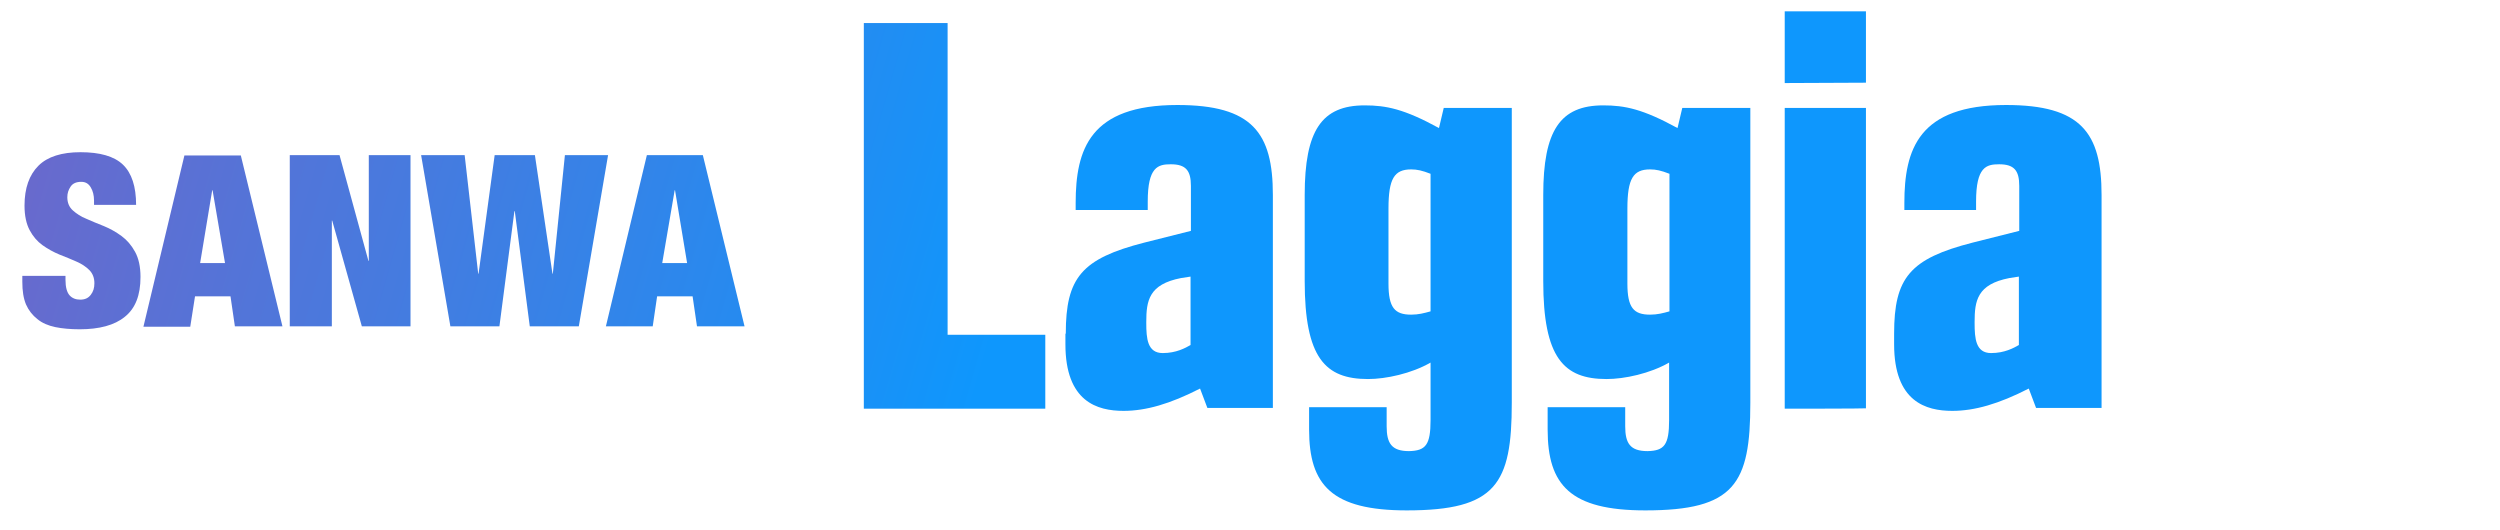
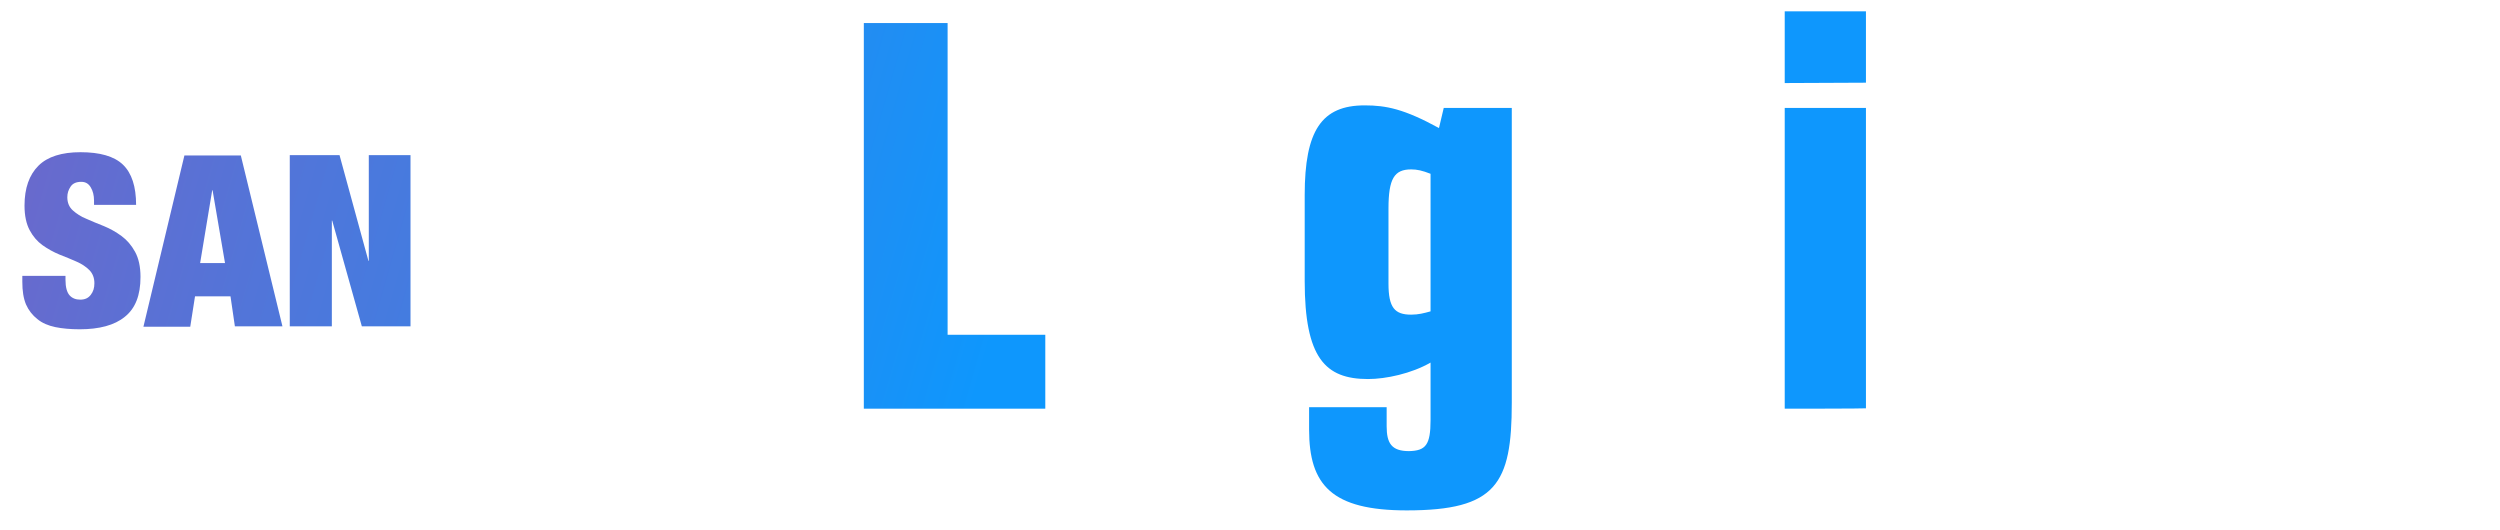
<svg xmlns="http://www.w3.org/2000/svg" version="1.1" id="レイヤー_1" x="0px" y="0px" width="683.3px" height="144.9px" viewBox="0 0 683.3 144.9" style="enable-background:new 0 0 683.3 144.9;" xml:space="preserve">
  <style type="text/css">
	.st0{fill:url(#SVGID_1_);}
	.st1{fill:url(#SVGID_00000040552677133964022010000013104418055932533433_);}
	.st2{fill:url(#SVGID_00000087401961234701732860000012964626514974050225_);}
	.st3{fill:url(#SVGID_00000068664530892524142000000016188159650116956552_);}
	.st4{fill:url(#SVGID_00000062894475801347404410000002935027760199866771_);}
	.st5{fill:url(#SVGID_00000176745818694234055320000011963597938696983483_);}
	.st6{fill:url(#SVGID_00000059282718381089500320000003320788662807485094_);}
	.st7{fill:url(#SVGID_00000146464292098447082310000007339451014041244812_);}
	.st8{fill:url(#SVGID_00000021825599956717195660000009213810737021807268_);}
	.st9{fill:url(#SVGID_00000103266105141966533450000005434204684652160427_);}
	.st10{fill:url(#SVGID_00000039845700502831286550000010027280040499720594_);}
</style>
  <g>
    <g>
      <g>
        <linearGradient id="SVGID_1_" gradientUnits="userSpaceOnUse" x1="-572.264" y1="250.092" x2="259.736" y2="12.092" gradientTransform="matrix(1 0 0 -1 0 146)">
          <stop offset="0" style="stop-color:#F82280" />
          <stop offset="9.052470e-02" style="stop-color:#EF2785" />
          <stop offset="0.241" style="stop-color:#D53393" />
          <stop offset="0.433" style="stop-color:#AC48A9" />
          <stop offset="0.66" style="stop-color:#7265C8" />
          <stop offset="0.912" style="stop-color:#2989EE" />
          <stop offset="1" style="stop-color:#0E97FD" />
        </linearGradient>
        <path class="st0" d="M25.7,54.8c0-1.4-0.3-2.6-0.9-3.6c-0.6-1-1.4-1.5-2.6-1.5c-1.3,0-2.3,0.4-2.9,1.3c-0.6,0.9-0.9,1.8-0.9,2.9     c0,1.5,0.5,2.7,1.5,3.6c1,0.9,2.2,1.7,3.7,2.3c1.5,0.7,3.1,1.3,4.8,2c1.7,0.7,3.3,1.6,4.8,2.7c1.5,1.1,2.7,2.5,3.7,4.3     c1,1.8,1.5,4.1,1.5,6.9c0,5-1.4,8.6-4.3,10.9c-2.8,2.3-7,3.4-12.3,3.4c-2.5,0-4.8-0.2-6.7-0.6c-1.9-0.4-3.6-1.1-4.9-2.2     c-1.3-1-2.4-2.4-3.1-4c-0.7-1.7-1-3.7-1-6.2v-1.6h11.8v1.1c0,2,0.4,3.4,1.1,4.2c0.7,0.8,1.7,1.2,2.9,1.2c1.3,0,2.2-0.4,2.9-1.3     c0.7-0.9,1-1.9,1-3.2c0-1.5-0.5-2.7-1.4-3.6s-2.1-1.7-3.5-2.3s-3-1.3-4.6-1.9C14.6,68.9,13,68,11.6,67c-1.4-1-2.6-2.4-3.5-4.1     c-0.9-1.7-1.4-3.9-1.4-6.7c0-4.8,1.3-8.4,3.8-10.9c2.5-2.5,6.4-3.7,11.5-3.7c5.3,0,9.2,1.1,11.6,3.4c2.4,2.3,3.6,6,3.6,11H25.7     V54.8z" />
        <linearGradient id="SVGID_00000003790845118063847780000002853161246122926739_" gradientUnits="userSpaceOnUse" x1="-569.948" y1="258.188" x2="262.052" y2="20.188" gradientTransform="matrix(1 0 0 -1 0 146)">
          <stop offset="0" style="stop-color:#F82280" />
          <stop offset="9.052470e-02" style="stop-color:#EF2785" />
          <stop offset="0.241" style="stop-color:#D53393" />
          <stop offset="0.433" style="stop-color:#AC48A9" />
          <stop offset="0.66" style="stop-color:#7265C8" />
          <stop offset="0.912" style="stop-color:#2989EE" />
          <stop offset="1" style="stop-color:#0E97FD" />
        </linearGradient>
        <path style="fill:url(#SVGID_00000003790845118063847780000002853161246122926739_);" d="M65.8,42.4l11.4,46.8h-13l-1.2-8.2h-9.7     L52,89.3H39.2l11.2-46.8H65.8z M58,52l-3.3,19.9h6.8L58.1,52H58z" />
        <linearGradient id="SVGID_00000011014460097430295550000013392374925133375394_" gradientUnits="userSpaceOnUse" x1="-566.676" y1="269.626" x2="265.324" y2="31.626" gradientTransform="matrix(1 0 0 -1 0 146)">
          <stop offset="0" style="stop-color:#F82280" />
          <stop offset="9.052470e-02" style="stop-color:#EF2785" />
          <stop offset="0.241" style="stop-color:#D53393" />
          <stop offset="0.433" style="stop-color:#AC48A9" />
          <stop offset="0.66" style="stop-color:#7265C8" />
          <stop offset="0.912" style="stop-color:#2989EE" />
          <stop offset="1" style="stop-color:#0E97FD" />
        </linearGradient>
        <path style="fill:url(#SVGID_00000011014460097430295550000013392374925133375394_);" d="M92.8,42.4l7.9,28.9h0.1V42.4h11.4v46.8     H98.9l-8.1-28.9h-0.1v28.9H79.2V42.4H92.8z" />
        <linearGradient id="SVGID_00000142165269063179162630000007493399644116303019_" gradientUnits="userSpaceOnUse" x1="-562.975" y1="282.565" x2="269.025" y2="44.565" gradientTransform="matrix(1 0 0 -1 0 146)">
          <stop offset="0" style="stop-color:#F82280" />
          <stop offset="9.052470e-02" style="stop-color:#EF2785" />
          <stop offset="0.241" style="stop-color:#D53393" />
          <stop offset="0.433" style="stop-color:#AC48A9" />
          <stop offset="0.66" style="stop-color:#7265C8" />
          <stop offset="0.912" style="stop-color:#2989EE" />
          <stop offset="1" style="stop-color:#0E97FD" />
        </linearGradient>
-         <path style="fill:url(#SVGID_00000142165269063179162630000007493399644116303019_);" d="M146.2,42.4l4.8,32.4h0.1l3.3-32.4h11.8     l-8,46.8h-13.4l-4.1-31.5h-0.1l-4.1,31.5h-13.4l-8-46.8H127l3.7,32.4h0.1l4.4-32.4H146.2z" />
        <linearGradient id="SVGID_00000064346109175123161000000013503569577692305329_" gradientUnits="userSpaceOnUse" x1="-560.393" y1="291.593" x2="271.608" y2="53.593" gradientTransform="matrix(1 0 0 -1 0 146)">
          <stop offset="0" style="stop-color:#F82280" />
          <stop offset="9.052470e-02" style="stop-color:#EF2785" />
          <stop offset="0.241" style="stop-color:#D53393" />
          <stop offset="0.433" style="stop-color:#AC48A9" />
          <stop offset="0.66" style="stop-color:#7265C8" />
          <stop offset="0.912" style="stop-color:#2989EE" />
          <stop offset="1" style="stop-color:#0E97FD" />
        </linearGradient>
-         <path style="fill:url(#SVGID_00000064346109175123161000000013503569577692305329_);" d="M192.1,42.4l11.4,46.8h-13l-1.2-8.2     h-9.7l-1.2,8.2h-12.8l11.2-46.8H192.1z M184.4,52L181,71.9h6.8L184.5,52H184.4z" />
      </g>
      <g>
        <g>
          <linearGradient id="SVGID_00000034802764715149595620000010025867107144388005_" gradientUnits="userSpaceOnUse" x1="-553.374" y1="316.128" x2="278.626" y2="78.128" gradientTransform="matrix(1 0 0 -1 0 146)">
            <stop offset="0" style="stop-color:#F82280" />
            <stop offset="9.052470e-02" style="stop-color:#EF2785" />
            <stop offset="0.241" style="stop-color:#D53393" />
            <stop offset="0.433" style="stop-color:#AC48A9" />
            <stop offset="0.66" style="stop-color:#7265C8" />
            <stop offset="0.912" style="stop-color:#2989EE" />
            <stop offset="1" style="stop-color:#0E97FD" />
          </linearGradient>
          <path style="fill:url(#SVGID_00000034802764715149595620000010025867107144388005_);" d="M236.1,111.7V6.3H259v85.2h26.7v20.2      H236.1z" />
          <linearGradient id="SVGID_00000072243587684006539730000007801617267008321697_" gradientUnits="userSpaceOnUse" x1="-551.217" y1="323.67" x2="280.783" y2="85.67" gradientTransform="matrix(1 0 0 -1 0 146)">
            <stop offset="0" style="stop-color:#F82280" />
            <stop offset="9.052470e-02" style="stop-color:#EF2785" />
            <stop offset="0.241" style="stop-color:#D53393" />
            <stop offset="0.433" style="stop-color:#AC48A9" />
            <stop offset="0.66" style="stop-color:#7265C8" />
            <stop offset="0.912" style="stop-color:#2989EE" />
            <stop offset="1" style="stop-color:#0E97FD" />
          </linearGradient>
-           <path style="fill:url(#SVGID_00000072243587684006539730000007801617267008321697_);" d="M291.3,91.2c0-15.3,4.3-20.5,21.5-24.9      l12.7-3.2V50.8c0-4.2-1.4-5.9-5.5-5.9c-3.5,0-6.3,0.7-6.3,10.2v2.3H294v-1.9c0-14.7,3.9-26.8,27.8-26.8      c20.5,0,26.1,7.6,26.1,24.6v58.2H330l-2-5.3c-8.2,4.2-14.8,6.1-20.9,6.1c-7.2,0-15.9-2.5-15.9-18.2V91.2z M313.3,88.3      c0,4.2,0.3,8.2,4.5,8.2c3.7,0,6.2-1.4,7.6-2.2V75.6l-2.6,0.4c-8.8,1.7-9.5,6.2-9.5,12V88.3z" />
          <linearGradient id="SVGID_00000109009047480371555160000001874888184447373973_" gradientUnits="userSpaceOnUse" x1="-548.985" y1="331.473" x2="283.015" y2="93.473" gradientTransform="matrix(1 0 0 -1 0 146)">
            <stop offset="0" style="stop-color:#F82280" />
            <stop offset="9.052470e-02" style="stop-color:#EF2785" />
            <stop offset="0.241" style="stop-color:#D53393" />
            <stop offset="0.433" style="stop-color:#AC48A9" />
            <stop offset="0.66" style="stop-color:#7265C8" />
            <stop offset="0.912" style="stop-color:#2989EE" />
            <stop offset="1" style="stop-color:#0E97FD" />
          </linearGradient>
          <path style="fill:url(#SVGID_00000109009047480371555160000001874888184447373973_);" d="M356.6,53.3c0-17.6,4.6-24.5,16.4-24.5      c5.9,0,10.8,1,20.3,6.2l1.3-5.5h18.6v80.6c0,22.2-4.3,29.4-28.7,29.4c-20.5,0-26.7-6.9-26.7-22.1v-6.1H379v5.2      c0,4.6,1.3,6.8,6.1,6.8c4.6-0.1,5.9-1.7,5.9-8.5V99.1c-5.2,3-12.2,4.5-17.1,4.5c-11.7,0-17.3-5.8-17.3-26.8V53.3z M379.5,77.5      c0,6.6,1.7,8.5,6.2,8.5c2,0,3.5-0.4,5.3-0.9V47.5c-2.3-0.9-3.7-1.2-5.3-1.2c-4.6,0-6.2,2.5-6.2,10.7V77.5z" />
          <linearGradient id="SVGID_00000005241477295037783360000003211292821241180552_" gradientUnits="userSpaceOnUse" x1="-544.046" y1="348.736" x2="287.954" y2="110.736" gradientTransform="matrix(1 0 0 -1 0 146)">
            <stop offset="0" style="stop-color:#F82280" />
            <stop offset="9.052470e-02" style="stop-color:#EF2785" />
            <stop offset="0.241" style="stop-color:#D53393" />
            <stop offset="0.433" style="stop-color:#AC48A9" />
            <stop offset="0.66" style="stop-color:#7265C8" />
            <stop offset="0.912" style="stop-color:#2989EE" />
            <stop offset="1" style="stop-color:#0E97FD" />
          </linearGradient>
-           <path style="fill:url(#SVGID_00000005241477295037783360000003211292821241180552_);" d="M421.8,53.3c0-17.6,4.6-24.5,16.4-24.5      c5.9,0,10.8,1,20.3,6.2l1.3-5.5h18.6v80.6c0,22.2-4.3,29.4-28.7,29.4c-20.5,0-26.7-6.9-26.7-22.1v-6.1h21.2v5.2      c0,4.6,1.3,6.8,6.1,6.8c4.6-0.1,5.9-1.7,5.9-8.5V99.1c-5.2,3-12.2,4.5-17.1,4.5c-11.7,0-17.3-5.8-17.3-26.8V53.3z M444.8,77.5      c0,6.6,1.7,8.5,6.2,8.5c2,0,3.5-0.4,5.3-0.9V47.5c-2.3-0.9-3.7-1.2-5.3-1.2c-4.6,0-6.2,2.5-6.2,10.7V77.5z" />
          <linearGradient id="SVGID_00000098938808900685200690000004326753314715344002_" gradientUnits="userSpaceOnUse" x1="-533.938" y1="384.073" x2="298.062" y2="146.073" gradientTransform="matrix(1 0 0 -1 0 146)">
            <stop offset="0" style="stop-color:#F82280" />
            <stop offset="9.052470e-02" style="stop-color:#EF2785" />
            <stop offset="0.241" style="stop-color:#D53393" />
            <stop offset="0.433" style="stop-color:#AC48A9" />
            <stop offset="0.66" style="stop-color:#7265C8" />
            <stop offset="0.912" style="stop-color:#2989EE" />
            <stop offset="1" style="stop-color:#0E97FD" />
          </linearGradient>
          <path style="fill:url(#SVGID_00000098938808900685200690000004326753314715344002_);" d="M487.8,22.7V3.1H510v19.5L487.8,22.7z       M487.8,111.7V29.5H510v82.1C510,111.7,487.8,111.7,487.8,111.7z" />
          <linearGradient id="SVGID_00000093163720358095736540000003847391588227791783_" gradientUnits="userSpaceOnUse" x1="-534.091" y1="383.537" x2="297.909" y2="145.537" gradientTransform="matrix(1 0 0 -1 0 146)">
            <stop offset="0" style="stop-color:#F82280" />
            <stop offset="9.052470e-02" style="stop-color:#EF2785" />
            <stop offset="0.241" style="stop-color:#D53393" />
            <stop offset="0.433" style="stop-color:#AC48A9" />
            <stop offset="0.66" style="stop-color:#7265C8" />
            <stop offset="0.912" style="stop-color:#2989EE" />
            <stop offset="1" style="stop-color:#0E97FD" />
          </linearGradient>
-           <path style="fill:url(#SVGID_00000093163720358095736540000003847391588227791783_);" d="M517.7,91.2c0-15.3,4.3-20.5,21.5-24.9      l12.7-3.2V50.8c0-4.2-1.4-5.9-5.5-5.9c-3.5,0-6.3,0.7-6.3,10.2v2.3h-19.6v-1.9c0-14.7,3.9-26.8,27.8-26.8      c20.5,0,26.1,7.6,26.1,24.6v58.2h-17.9l-2-5.3c-8.2,4.2-14.8,6.1-20.9,6.1c-7.2,0-15.9-2.5-15.9-18.2V91.2z M539.7,88.3      c0,4.2,0.3,8.2,4.5,8.2c3.7,0,6.2-1.4,7.6-2.2V75.6l-2.6,0.4c-8.8,1.7-9.5,6.2-9.5,12V88.3z" />
        </g>
      </g>
    </g>
  </g>
</svg>